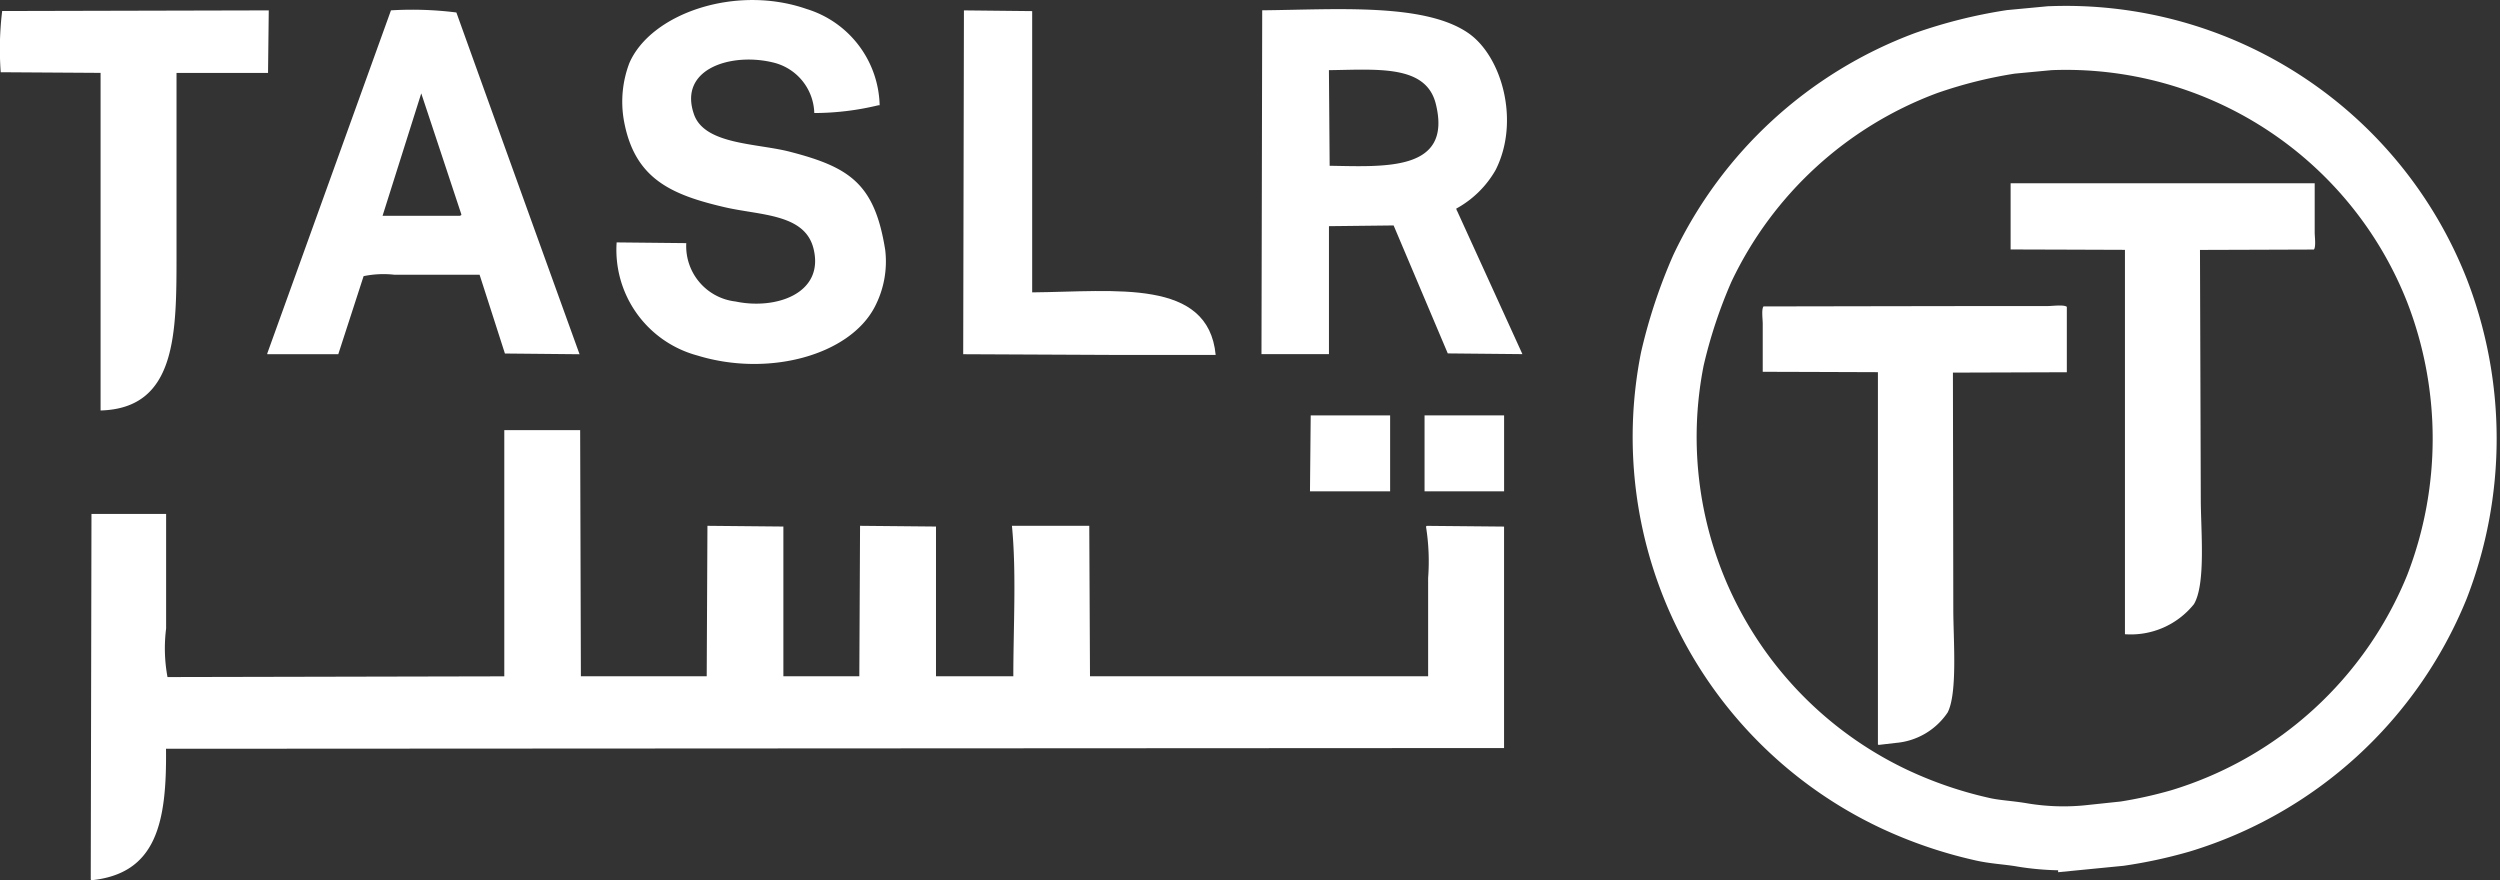
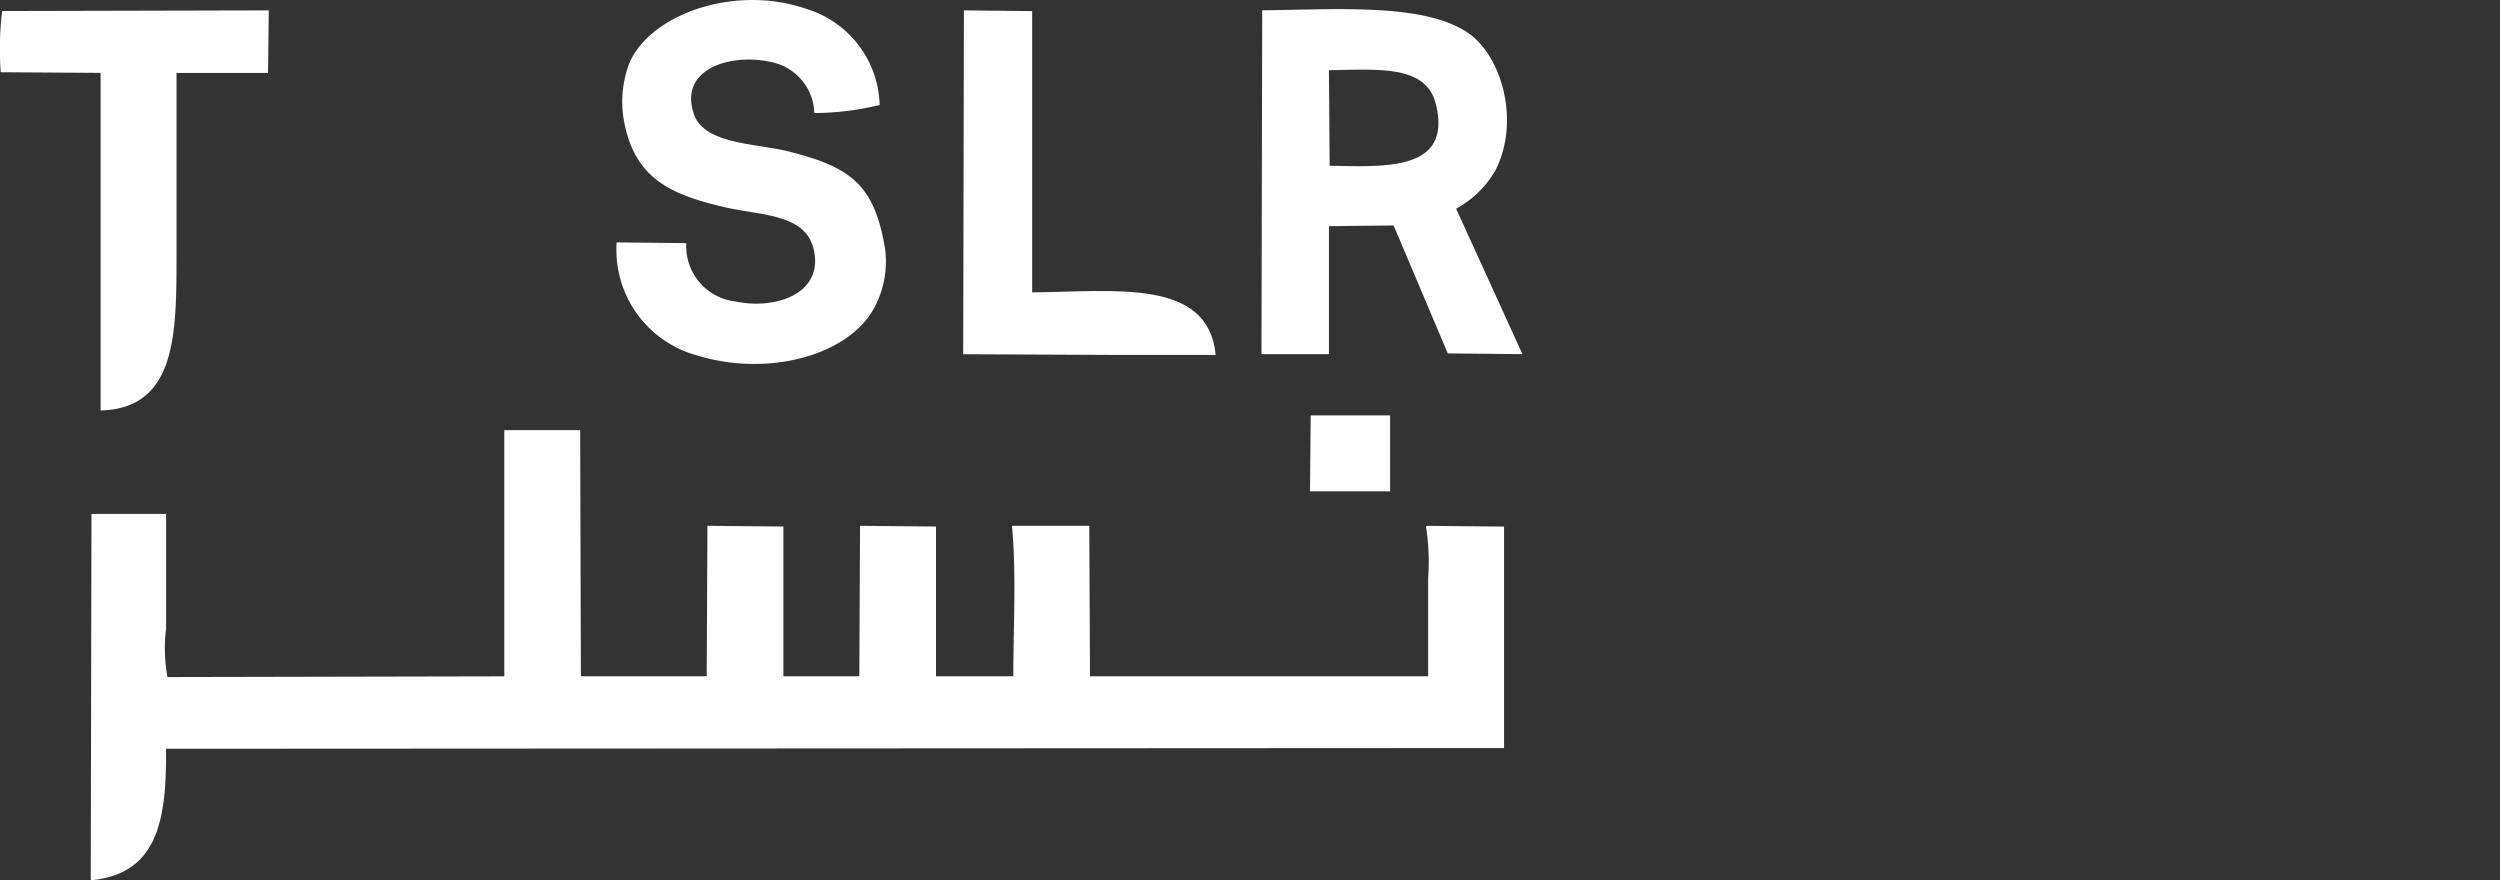
<svg xmlns="http://www.w3.org/2000/svg" width="117.223" height="41.273" viewBox="0 0 117.223 41.273">
  <rect x="0" y="0" width="117.223" height="41.273" fill="#333333" stroke="none" />
  <g id="Group_88" data-name="Group 88" transform="translate(-7.998 0.003)">
    <g id="Group_89" data-name="Group 89" transform="translate(86.042 1.788)">
-       <path id="Path_55" data-name="Path 55" d="M432.452,40.49h14.256v2.3c0,.2.067.688-.038.808q-2.671.01-5.341.018.02,5.828.038,11.661c0,1.491.244,3.991-.32,4.947a3.793,3.793,0,0,1-3.236,1.411V43.612q-2.681-.01-5.361-.018v-3.1Z" transform="translate(-416.218 -33.688)" fill="#ffffff" fill-rule="evenodd" />
-       <path id="Path_56" data-name="Path 56" d="M385.884,69.215q-2.7-.01-5.4-.018V66.94c0-.2-.067-.688.038-.808q5.425-.01,10.852-.018h2.484c.217,0,.752-.076.885.038v3.066q-2.671.01-5.341.018.01,5.549.018,11.1c0,1.393.206,3.917-.264,4.833a3.251,3.251,0,0,1-2.425,1.429l-.808.094-.038-.018V69.215Z" transform="translate(-375.875 -53.555)" fill="#ffffff" fill-rule="evenodd" />
-       <path id="Path_53" data-name="Path 53" d="M367.915,0a18.693,18.693,0,0,1,18.167,11.834,19.226,19.226,0,0,1,0,13.885A18.9,18.9,0,0,1,374.05,36.7a21.642,21.642,0,0,1-2.845.615l-1.388.136a11.818,11.818,0,0,1-3.137-.086c-.7-.124-1.329-.138-1.971-.291a20.044,20.044,0,0,1-4.08-1.4,18.769,18.769,0,0,1-10.4-20.641,24,24,0,0,1,1.406-4.241,18.893,18.893,0,0,1,10.49-9.627A22.288,22.288,0,0,1,366.1.171L367.913,0Z" transform="translate(-349.857 0.001)" fill="none" stroke="#ffffff" stroke-width="3" fill-rule="evenodd" />
-     </g>
+       </g>
    <g id="Group_90" data-name="Group 90" transform="translate(7.998 -0.003)">
      <path id="Path_57" data-name="Path 57" d="M129.112,11.363l3.263.034a2.612,2.612,0,0,0,2.309,2.737c1.9.4,4.172-.381,3.659-2.472-.4-1.646-2.479-1.559-4.154-1.946-2.591-.6-4.271-1.375-4.748-4.121a5.1,5.1,0,0,1,.264-2.638c1-2.318,4.974-3.7,8.308-2.54a4.841,4.841,0,0,1,3.429,4.517h-.065a12.893,12.893,0,0,1-3,.363,2.508,2.508,0,0,0-1.946-2.374c-1.955-.47-4.443.3-3.693,2.439.5,1.422,2.945,1.35,4.483,1.747,2.819.728,3.991,1.5,4.483,4.615a4.593,4.593,0,0,1-.495,2.669c-1.187,2.269-4.989,3.294-8.308,2.275a5.13,5.13,0,0,1-3.791-5.307Z" transform="translate(-100.196 0.003)" fill="#ffffff" fill-rule="evenodd" />
      <path id="Path_58" data-name="Path 58" d="M12.6,2.17q-.017,1.468-.034,2.934H8.275v8.44c0,3.756.022,7.287-3.561,7.386V5.1L.032,5.07A14.745,14.745,0,0,1,.1,2.2Z" transform="translate(0.002 -1.683)" fill="#ffffff" fill-rule="evenodd" />
      <path id="Path_59" data-name="Path 59" d="M204.924,15.392c3.917-.036,8.255-.663,8.6,2.934h-4.551l-7.287-.034q.017-8.059.034-16.122l3.2.034V15.392Z" transform="translate(-156.522 -1.683)" fill="#ffffff" fill-rule="evenodd" />
      <path id="Path_60" data-name="Path 60" d="M273.286,11.38l-.034-.1A4.742,4.742,0,0,0,275.1,9.468c1.149-2.266.307-5.294-1.252-6.4-2.045-1.444-6.2-1.122-9.692-1.088q-.017,8.059-.034,16.122h3.164v-6l3.032-.034,2.539,6,3.5.034q-1.532-3.363-3.066-6.725Zm-5.968-2.11-.034-4.483c2.3-.029,4.555-.26,5.012,1.583.786,3.169-2.378,2.94-4.978,2.9Z" transform="translate(-204.972 -1.497)" fill="#ffffff" fill-rule="evenodd" />
-       <path id="Path_61" data-name="Path 61" d="M64.818,2.207a16.612,16.612,0,0,0-3.066-.1q-2.9,8.045-5.8,16.088v.034h3.33q.595-1.831,1.187-3.659a4.615,4.615,0,0,1,1.451-.065h3.988q.595,1.848,1.187,3.693l3.5.034Q67.7,10.221,64.82,2.209Zm.231,9.5-.065.034H61.358L63.172,6q.941,2.835,1.879,5.67V11.7Z" transform="translate(-43.42 -1.622)" fill="#ffffff" fill-rule="evenodd" />
      <path id="Path_62" data-name="Path 62" d="M278.038,86.97v3.561H274.28l.034-3.561h3.726Z" transform="translate(-212.856 -67.493)" fill="#ffffff" fill-rule="evenodd" />
-       <path id="Path_63" data-name="Path 63" d="M298.27,86.97H302v3.561H298.27Z" transform="translate(-231.474 -67.493)" fill="#ffffff" fill-rule="evenodd" />
+       <path id="Path_63" data-name="Path 63" d="M298.27,86.97H302H298.27Z" transform="translate(-231.474 -67.493)" fill="#ffffff" fill-rule="evenodd" />
      <path id="Path_64" data-name="Path 64" d="M38.387,90.06h3.561q.017,5.768.034,11.54h5.9q.017-3.527.034-7.054l3.561.034V101.6h3.561q.017-3.527.034-7.054l3.561.034V101.6h3.626c0-2.316.15-4.853-.065-7.054h3.626q.017,3.527.034,7.054H81.709V96.989a10.376,10.376,0,0,0-.1-2.407l.034-.034,3.626.034v10.384L22.529,105c.04,3.451-.443,5.854-3.5,6.165L19,111.131q.017-8.573.034-17.143h3.5v5.375a7.4,7.4,0,0,0,.065,2.275l15.792-.034V90.064Z" transform="translate(-14.745 -69.891)" fill="#ffffff" fill-rule="evenodd" />
    </g>
  </g>
</svg>